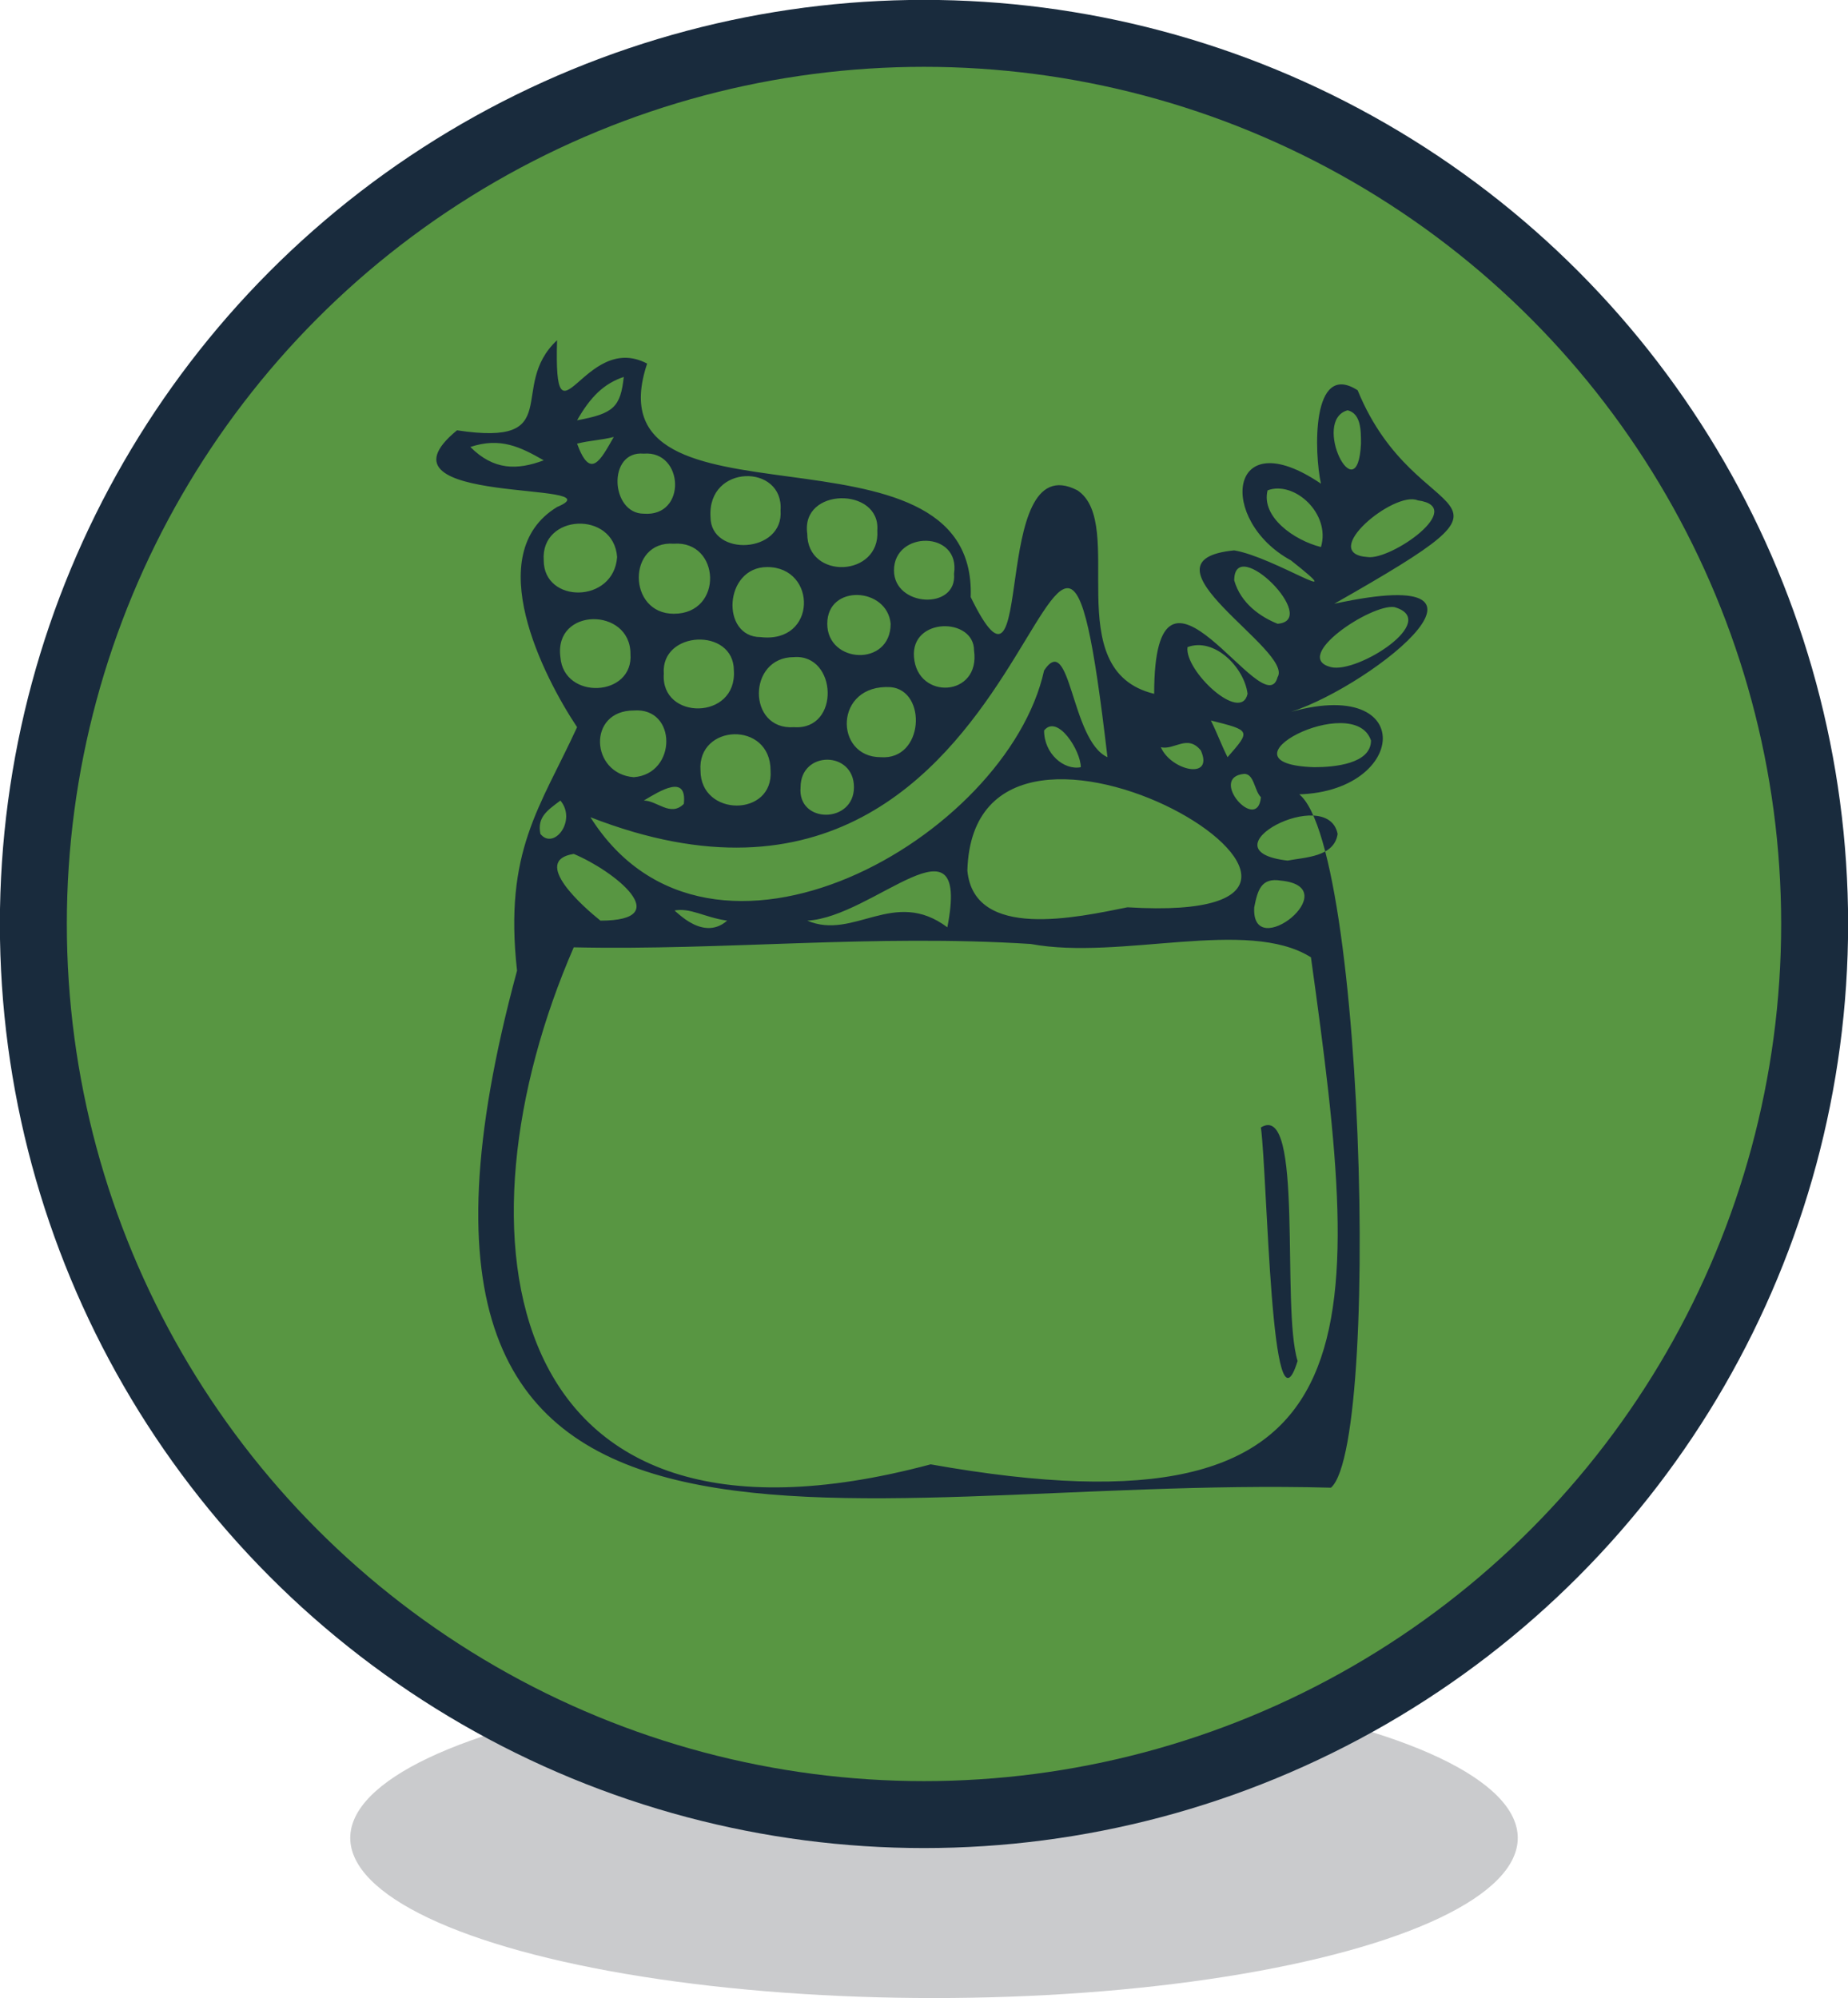
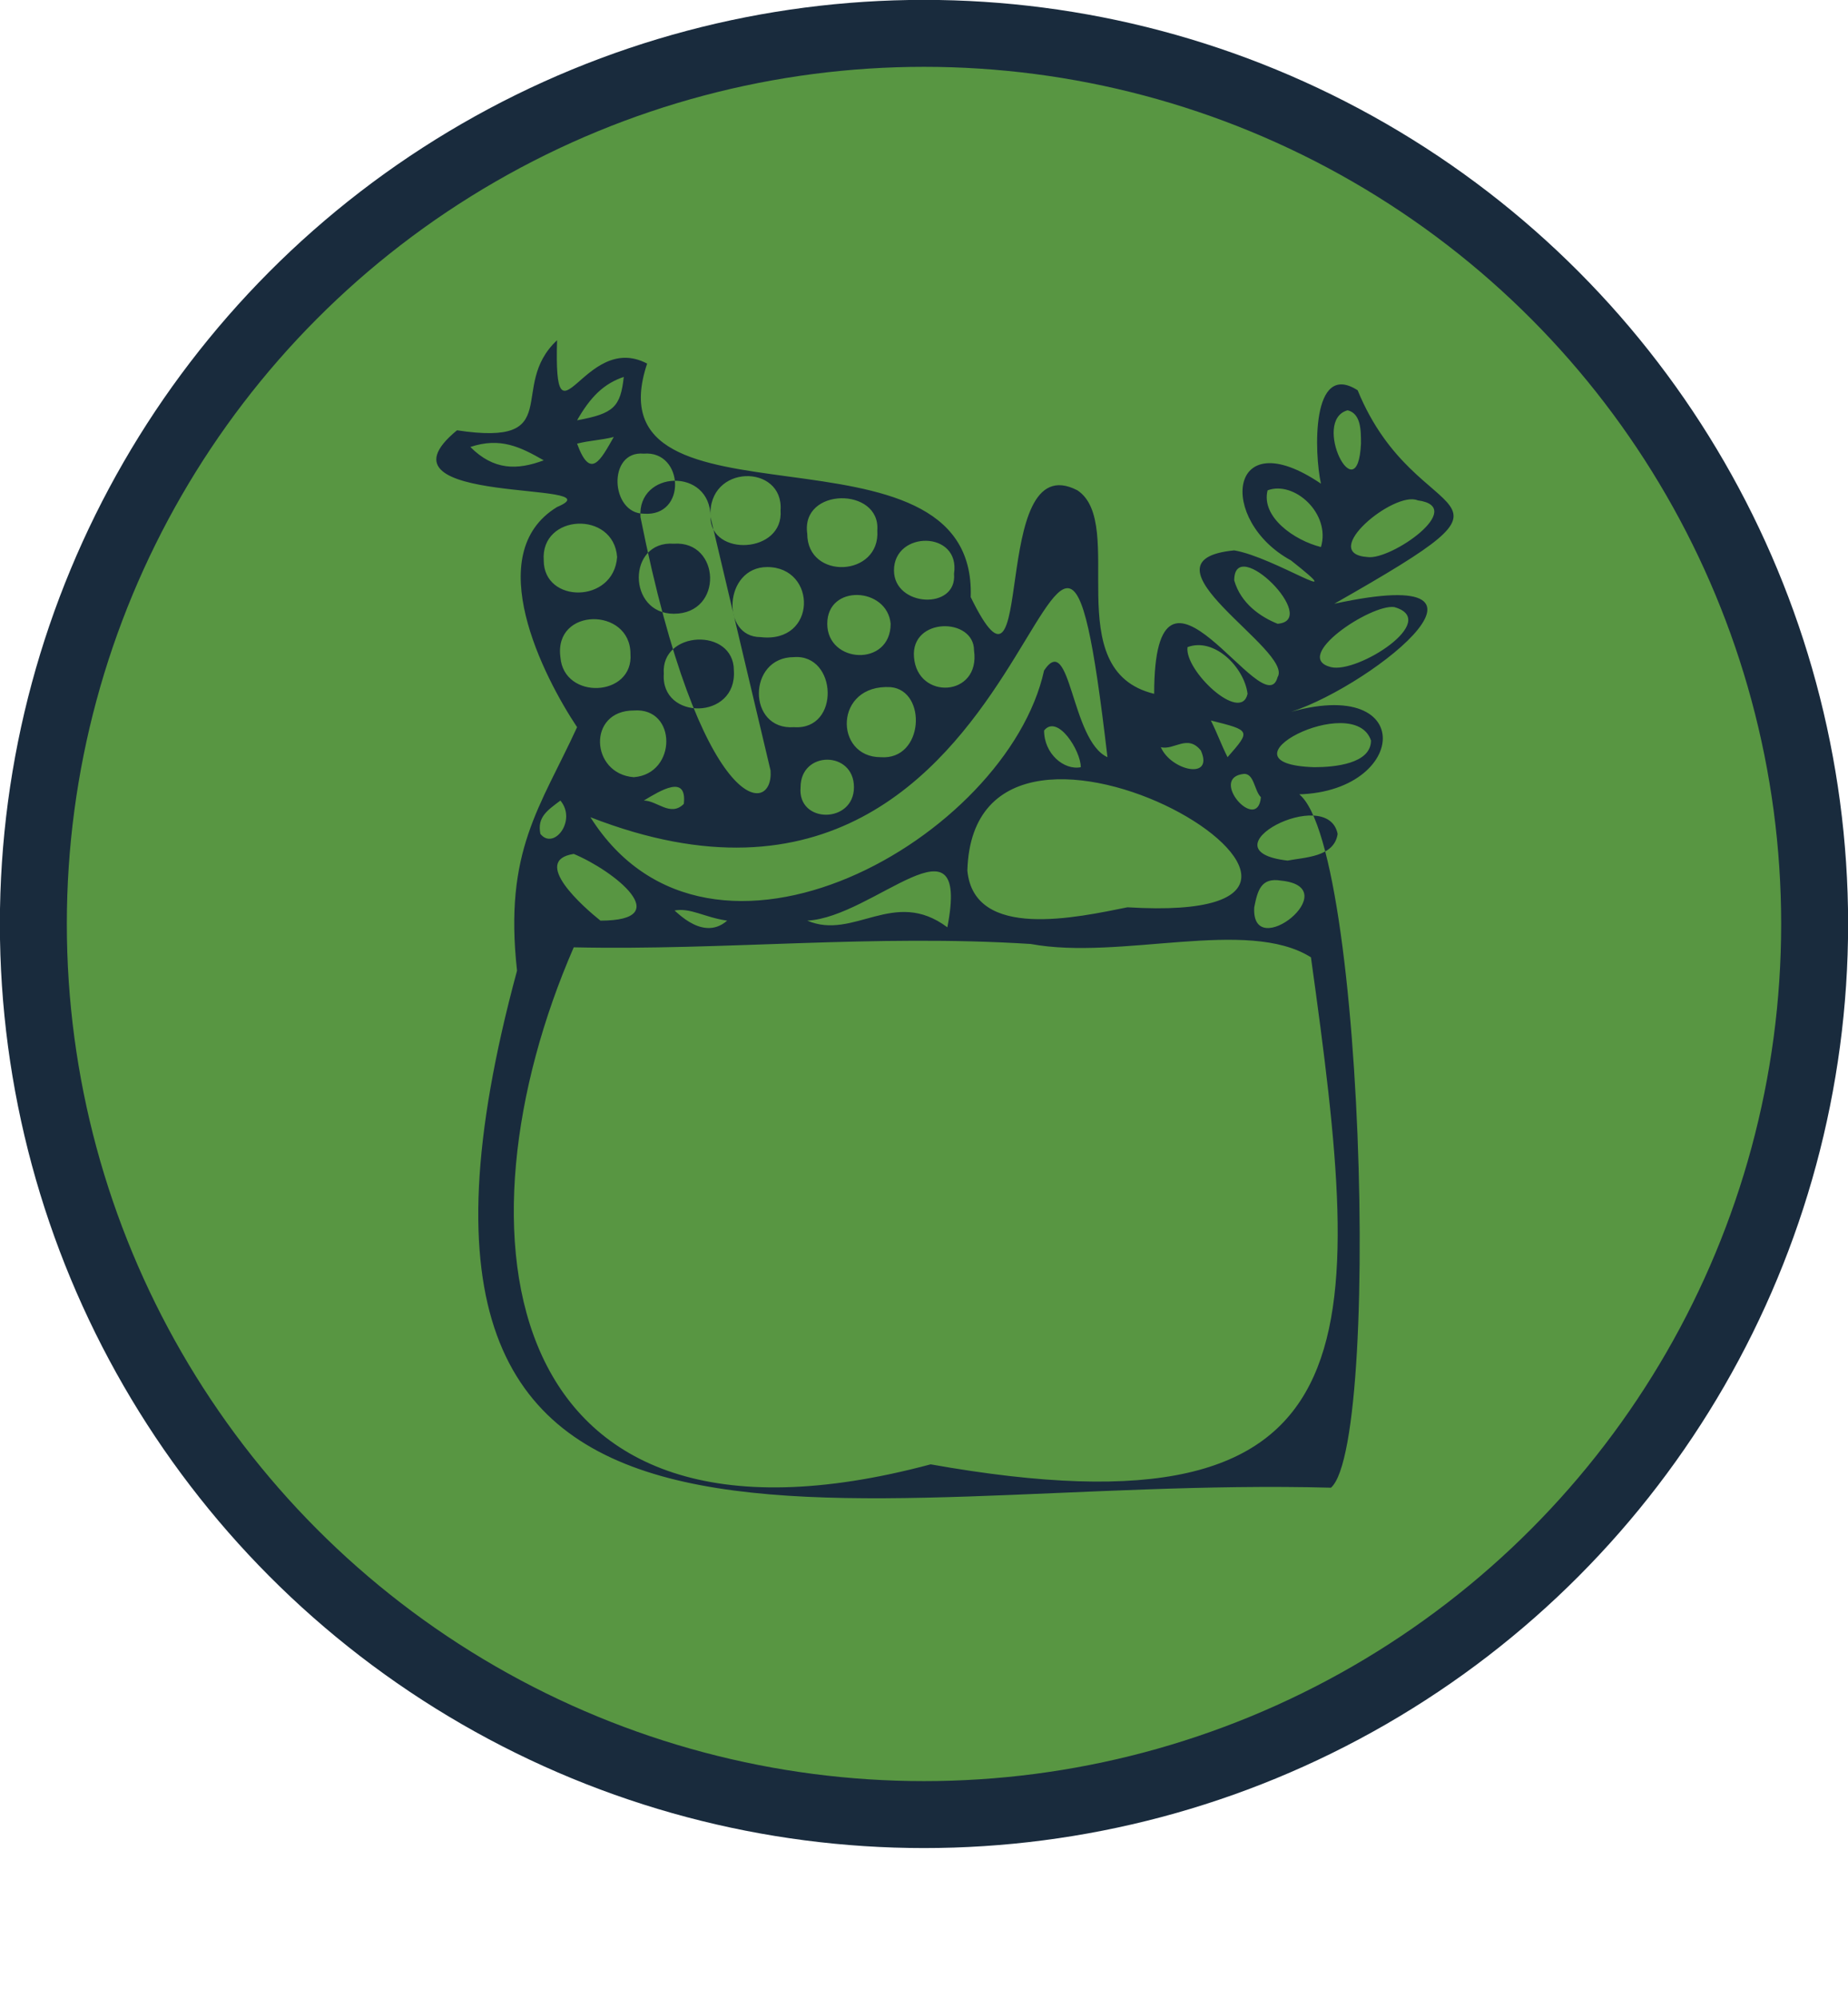
<svg xmlns="http://www.w3.org/2000/svg" version="1.1" id="Layer_1" x="0px" y="0px" width="55.4px" height="59.9px" viewBox="0 0 55.4 59.9" style="enable-background:new 0 0 55.4 59.9;" xml:space="preserve">
  <style type="text/css">
	.st0{opacity:0.6;fill:#A7A9AC;}
	.st1{fill:#589642;stroke:#192B3D;stroke-width:2.007;stroke-miterlimit:10;}
	.st2{fill:#192B3D;}
</style>
  <g>
-     <ellipse class="st0" cx="28" cy="55.1" rx="17.5" ry="4.8" />
    <circle class="st1" cx="27.7" cy="27.7" r="26.7" />
    <g>
-       <path class="st2" d="M38.7,16.8c-2.2-1.2-1.9-4.2,0.9-2.3c-0.2-0.9-0.3-3.7,1.1-2.8c1.8,4.4,5.8,2.7-0.7,6.4    c6-1.3,0.8,2.7-1.5,3.3c4.2-1.3,3.7,2.7-0.1,2.4c2.4-1.7,3.1,19.4,1.5,20.8C25,44.2,10,49.4,15.5,29.1c-0.4-3.6,0.7-4.9,1.8-7.3    c-1-1.5-2.9-5.2-0.6-6.6c1.9-0.8-5.8,0-3-2.3c3.3,0.5,1.5-1.3,3-2.7c-0.1,3.5,0.8-0.3,2.7,0.7c-1.8,5.4,9.9,1.3,9.7,7    c2,4.1,0.5-4.6,3.2-3.2c1.5,1-0.6,5.4,2.3,6.1c0-5.2,3.3,1,3.7-0.5c0.5-0.8-4.4-3.5-1.3-3.8C38.2,16.7,40.6,18.3,38.7,16.8z     M20.2,27.3c-0.1-0.2,0.8,1,1.6,0.3C21.1,27.5,20.7,27.2,20.2,27.3z M27.9,43.9c13.5,2.4,13-3.7,11.4-15.2    c-1.9-1.2-5.7,0.1-8.4-0.4c-4.7-0.3-9.2,0.2-13.7,0.1C13.5,36.9,14.8,47.4,27.9,43.9z M33.2,22.7c-1.7-14.5-1.4,7.3-15.5,1.8    c3.6,5.7,12.5,0.6,13.6-4.4C32.1,18.9,32.1,22.2,33.2,22.7z M29,26.1c0.2,2.1,3.3,1.4,4.8,1.1C43.6,27.8,29.2,19.1,29,26.1z     M20.2,18.4c1.5,0,1.4-2.2,0-2.1C18.8,16.2,18.8,18.4,20.2,18.4z M18.5,16.7c-0.1-1.4-2.3-1.3-2.2,0.1    C16.3,18.1,18.4,18.1,18.5,16.7z M22.8,19.1c1.7,0.2,1.7-2.1,0.2-2.1C21.7,17,21.6,19.1,22.8,19.1z M21.3,15.5    c0,1.2,2.2,1.1,2.1-0.2C23.5,13.9,21.2,13.9,21.3,15.5z M23.1,23.1c0-1.5-2.2-1.4-2.1,0C21,24.5,23.2,24.5,23.1,23.1z M24.2,16    c0,1.4,2.2,1.3,2.1-0.1C26.4,14.6,24,14.6,24.2,16z M16.8,19.7c0.1,1.3,2.2,1.2,2.1-0.1C18.9,18.2,16.6,18.2,16.8,19.7z M22,20.1    c0-1.3-2.2-1.2-2.1,0.1C19.8,21.6,22.1,21.6,22,20.1z M23.8,21.8c1.4,0.1,1.3-2.2,0-2.1C22.4,19.7,22.4,21.9,23.8,21.8z     M26.7,20.6c-1.7-0.1-1.7,2.1-0.3,2.1C27.7,22.8,27.8,20.7,26.7,20.6z M24.2,27.6c1.4,0.6,2.6-1,4.2,0.2    C29.1,24.2,26.2,27.5,24.2,27.6z M19,23.3c1.3-0.1,1.3-2.1,0-2C17.6,21.3,17.7,23.2,19,23.3z M39.9,20c0.8,0.2,3.3-1.4,1.9-1.8    C41.1,18.1,38.7,19.7,39.9,20z M17.2,25.6c-1.3,0.2,0.3,1.6,0.8,2C20.3,27.6,18.4,26.1,17.2,25.6z M26.7,18.7    c-0.1-1.1-1.9-1.2-1.9,0S26.7,20,26.7,18.7z M29.2,19.5c0-1-1.9-1-1.8,0.2C27.5,21,29.4,20.9,29.2,19.5z M41,16.7    c0.7,0.1,3-1.5,1.5-1.7C41.8,14.7,39.5,16.6,41,16.7z M39.4,23c0.6,0,1.7-0.1,1.7-0.8C40.6,20.7,36.3,22.9,39.4,23z M38.6,25.8    c0.5-0.1,1.4-0.1,1.5-0.8C39.8,23.5,36,25.5,38.6,25.8z M19.3,15.4c1.3,0.1,1.2-1.9,0-1.8C18.2,13.5,18.3,15.4,19.3,15.4z     M28.6,17.2c0.2-1.3-1.8-1.3-1.8-0.1C26.8,18.2,28.7,18.3,28.6,17.2z M25.6,23.6c0-1.1-1.6-1.1-1.6,0    C23.9,24.7,25.6,24.7,25.6,23.6z M37.4,20.8c-0.1-0.8-1-1.7-1.8-1.4C35.5,20.1,37.2,21.7,37.4,20.8z M39.6,16.4    c0.3-1-0.8-2-1.6-1.7C37.8,15.5,38.8,16.2,39.6,16.4z M38.4,26.4c-0.6-0.1-0.7,0.3-0.8,0.8C37.5,28.9,40.4,26.6,38.4,26.4z     M38.3,18.7c1.3-0.1-1.3-2.7-1.3-1.3C37.2,18.1,37.8,18.5,38.3,18.7z M16.3,13.8c-0.7-0.4-1.3-0.7-2.2-0.4    C14.8,14.1,15.5,14.1,16.3,13.8z M40.8,13.3c0-0.4,0-0.9-0.4-1C39.3,12.6,40.7,15.4,40.8,13.3z M17.3,12.6    c1.1-0.2,1.3-0.4,1.4-1.3C18.1,11.5,17.7,11.9,17.3,12.6z M32.4,23c0-0.5-0.7-1.6-1.1-1.1C31.3,22.6,31.9,23.1,32.4,23z     M37.8,23.9c-0.2-0.2-0.2-0.7-0.5-0.7C36.2,23.3,37.7,25,37.8,23.9z M34.8,22.4c0.3,0.7,1.6,1,1.2,0.1    C35.6,22,35.2,22.5,34.8,22.4z M36.3,21.6c0.2,0.4,0.3,0.7,0.5,1.1C37.5,21.9,37.5,21.9,36.3,21.6z M19.3,24    c0.4,0,0.8,0.5,1.2,0.1C20.6,23.2,19.8,23.7,19.3,24z M16.8,24c-0.4,0.3-0.7,0.5-0.6,1C16.6,25.5,17.3,24.6,16.8,24z M17.3,13.3    c0.4,1.1,0.7,0.5,1.1-0.2C18,13.2,17.7,13.2,17.3,13.3z" />
-       <path class="st2" d="M38.9,40.8c-0.8,2.6-0.9-5.5-1.1-7C39.1,33,38.4,39.2,38.9,40.8z" />
+       <path class="st2" d="M38.7,16.8c-2.2-1.2-1.9-4.2,0.9-2.3c-0.2-0.9-0.3-3.7,1.1-2.8c1.8,4.4,5.8,2.7-0.7,6.4    c6-1.3,0.8,2.7-1.5,3.3c4.2-1.3,3.7,2.7-0.1,2.4c2.4-1.7,3.1,19.4,1.5,20.8C25,44.2,10,49.4,15.5,29.1c-0.4-3.6,0.7-4.9,1.8-7.3    c-1-1.5-2.9-5.2-0.6-6.6c1.9-0.8-5.8,0-3-2.3c3.3,0.5,1.5-1.3,3-2.7c-0.1,3.5,0.8-0.3,2.7,0.7c-1.8,5.4,9.9,1.3,9.7,7    c2,4.1,0.5-4.6,3.2-3.2c1.5,1-0.6,5.4,2.3,6.1c0-5.2,3.3,1,3.7-0.5c0.5-0.8-4.4-3.5-1.3-3.8C38.2,16.7,40.6,18.3,38.7,16.8z     M20.2,27.3c-0.1-0.2,0.8,1,1.6,0.3C21.1,27.5,20.7,27.2,20.2,27.3z M27.9,43.9c13.5,2.4,13-3.7,11.4-15.2    c-1.9-1.2-5.7,0.1-8.4-0.4c-4.7-0.3-9.2,0.2-13.7,0.1C13.5,36.9,14.8,47.4,27.9,43.9z M33.2,22.7c-1.7-14.5-1.4,7.3-15.5,1.8    c3.6,5.7,12.5,0.6,13.6-4.4C32.1,18.9,32.1,22.2,33.2,22.7z M29,26.1c0.2,2.1,3.3,1.4,4.8,1.1C43.6,27.8,29.2,19.1,29,26.1z     M20.2,18.4c1.5,0,1.4-2.2,0-2.1C18.8,16.2,18.8,18.4,20.2,18.4z M18.5,16.7c-0.1-1.4-2.3-1.3-2.2,0.1    C16.3,18.1,18.4,18.1,18.5,16.7z M22.8,19.1c1.7,0.2,1.7-2.1,0.2-2.1C21.7,17,21.6,19.1,22.8,19.1z M21.3,15.5    c0,1.2,2.2,1.1,2.1-0.2C23.5,13.9,21.2,13.9,21.3,15.5z c0-1.5-2.2-1.4-2.1,0C21,24.5,23.2,24.5,23.1,23.1z M24.2,16    c0,1.4,2.2,1.3,2.1-0.1C26.4,14.6,24,14.6,24.2,16z M16.8,19.7c0.1,1.3,2.2,1.2,2.1-0.1C18.9,18.2,16.6,18.2,16.8,19.7z M22,20.1    c0-1.3-2.2-1.2-2.1,0.1C19.8,21.6,22.1,21.6,22,20.1z M23.8,21.8c1.4,0.1,1.3-2.2,0-2.1C22.4,19.7,22.4,21.9,23.8,21.8z     M26.7,20.6c-1.7-0.1-1.7,2.1-0.3,2.1C27.7,22.8,27.8,20.7,26.7,20.6z M24.2,27.6c1.4,0.6,2.6-1,4.2,0.2    C29.1,24.2,26.2,27.5,24.2,27.6z M19,23.3c1.3-0.1,1.3-2.1,0-2C17.6,21.3,17.7,23.2,19,23.3z M39.9,20c0.8,0.2,3.3-1.4,1.9-1.8    C41.1,18.1,38.7,19.7,39.9,20z M17.2,25.6c-1.3,0.2,0.3,1.6,0.8,2C20.3,27.6,18.4,26.1,17.2,25.6z M26.7,18.7    c-0.1-1.1-1.9-1.2-1.9,0S26.7,20,26.7,18.7z M29.2,19.5c0-1-1.9-1-1.8,0.2C27.5,21,29.4,20.9,29.2,19.5z M41,16.7    c0.7,0.1,3-1.5,1.5-1.7C41.8,14.7,39.5,16.6,41,16.7z M39.4,23c0.6,0,1.7-0.1,1.7-0.8C40.6,20.7,36.3,22.9,39.4,23z M38.6,25.8    c0.5-0.1,1.4-0.1,1.5-0.8C39.8,23.5,36,25.5,38.6,25.8z M19.3,15.4c1.3,0.1,1.2-1.9,0-1.8C18.2,13.5,18.3,15.4,19.3,15.4z     M28.6,17.2c0.2-1.3-1.8-1.3-1.8-0.1C26.8,18.2,28.7,18.3,28.6,17.2z M25.6,23.6c0-1.1-1.6-1.1-1.6,0    C23.9,24.7,25.6,24.7,25.6,23.6z M37.4,20.8c-0.1-0.8-1-1.7-1.8-1.4C35.5,20.1,37.2,21.7,37.4,20.8z M39.6,16.4    c0.3-1-0.8-2-1.6-1.7C37.8,15.5,38.8,16.2,39.6,16.4z M38.4,26.4c-0.6-0.1-0.7,0.3-0.8,0.8C37.5,28.9,40.4,26.6,38.4,26.4z     M38.3,18.7c1.3-0.1-1.3-2.7-1.3-1.3C37.2,18.1,37.8,18.5,38.3,18.7z M16.3,13.8c-0.7-0.4-1.3-0.7-2.2-0.4    C14.8,14.1,15.5,14.1,16.3,13.8z M40.8,13.3c0-0.4,0-0.9-0.4-1C39.3,12.6,40.7,15.4,40.8,13.3z M17.3,12.6    c1.1-0.2,1.3-0.4,1.4-1.3C18.1,11.5,17.7,11.9,17.3,12.6z M32.4,23c0-0.5-0.7-1.6-1.1-1.1C31.3,22.6,31.9,23.1,32.4,23z     M37.8,23.9c-0.2-0.2-0.2-0.7-0.5-0.7C36.2,23.3,37.7,25,37.8,23.9z M34.8,22.4c0.3,0.7,1.6,1,1.2,0.1    C35.6,22,35.2,22.5,34.8,22.4z M36.3,21.6c0.2,0.4,0.3,0.7,0.5,1.1C37.5,21.9,37.5,21.9,36.3,21.6z M19.3,24    c0.4,0,0.8,0.5,1.2,0.1C20.6,23.2,19.8,23.7,19.3,24z M16.8,24c-0.4,0.3-0.7,0.5-0.6,1C16.6,25.5,17.3,24.6,16.8,24z M17.3,13.3    c0.4,1.1,0.7,0.5,1.1-0.2C18,13.2,17.7,13.2,17.3,13.3z" />
    </g>
  </g>
</svg>